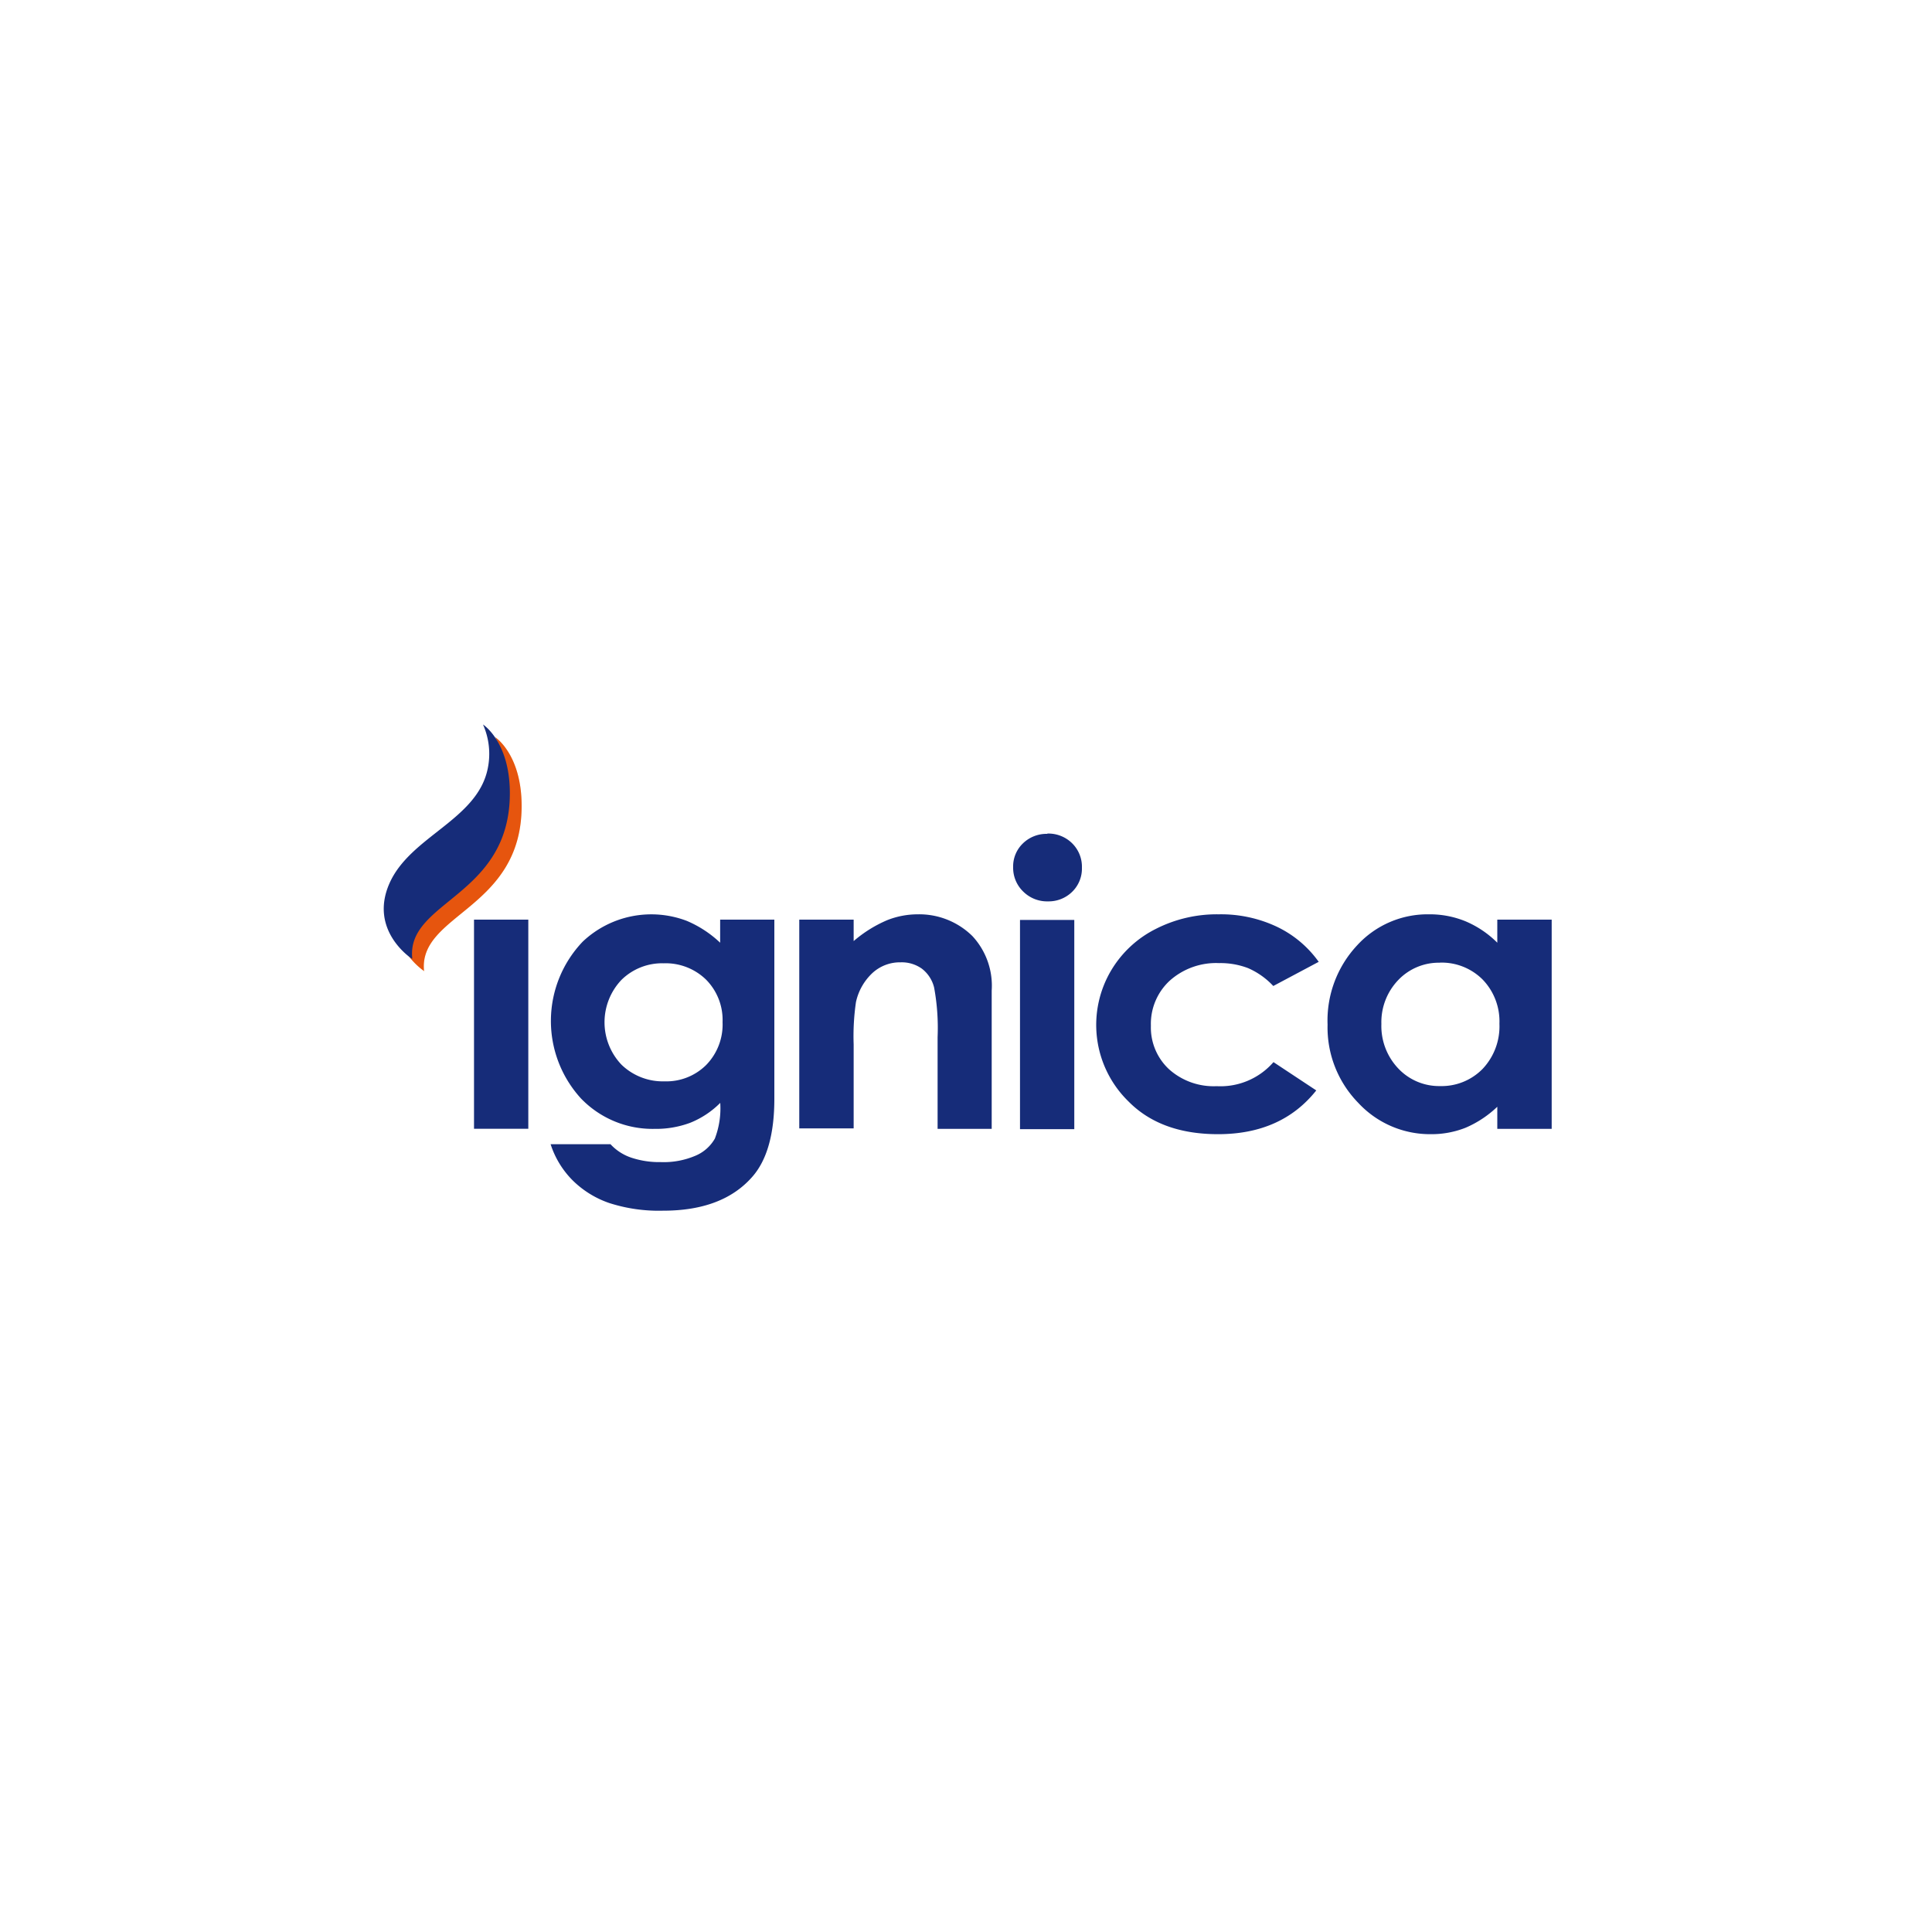
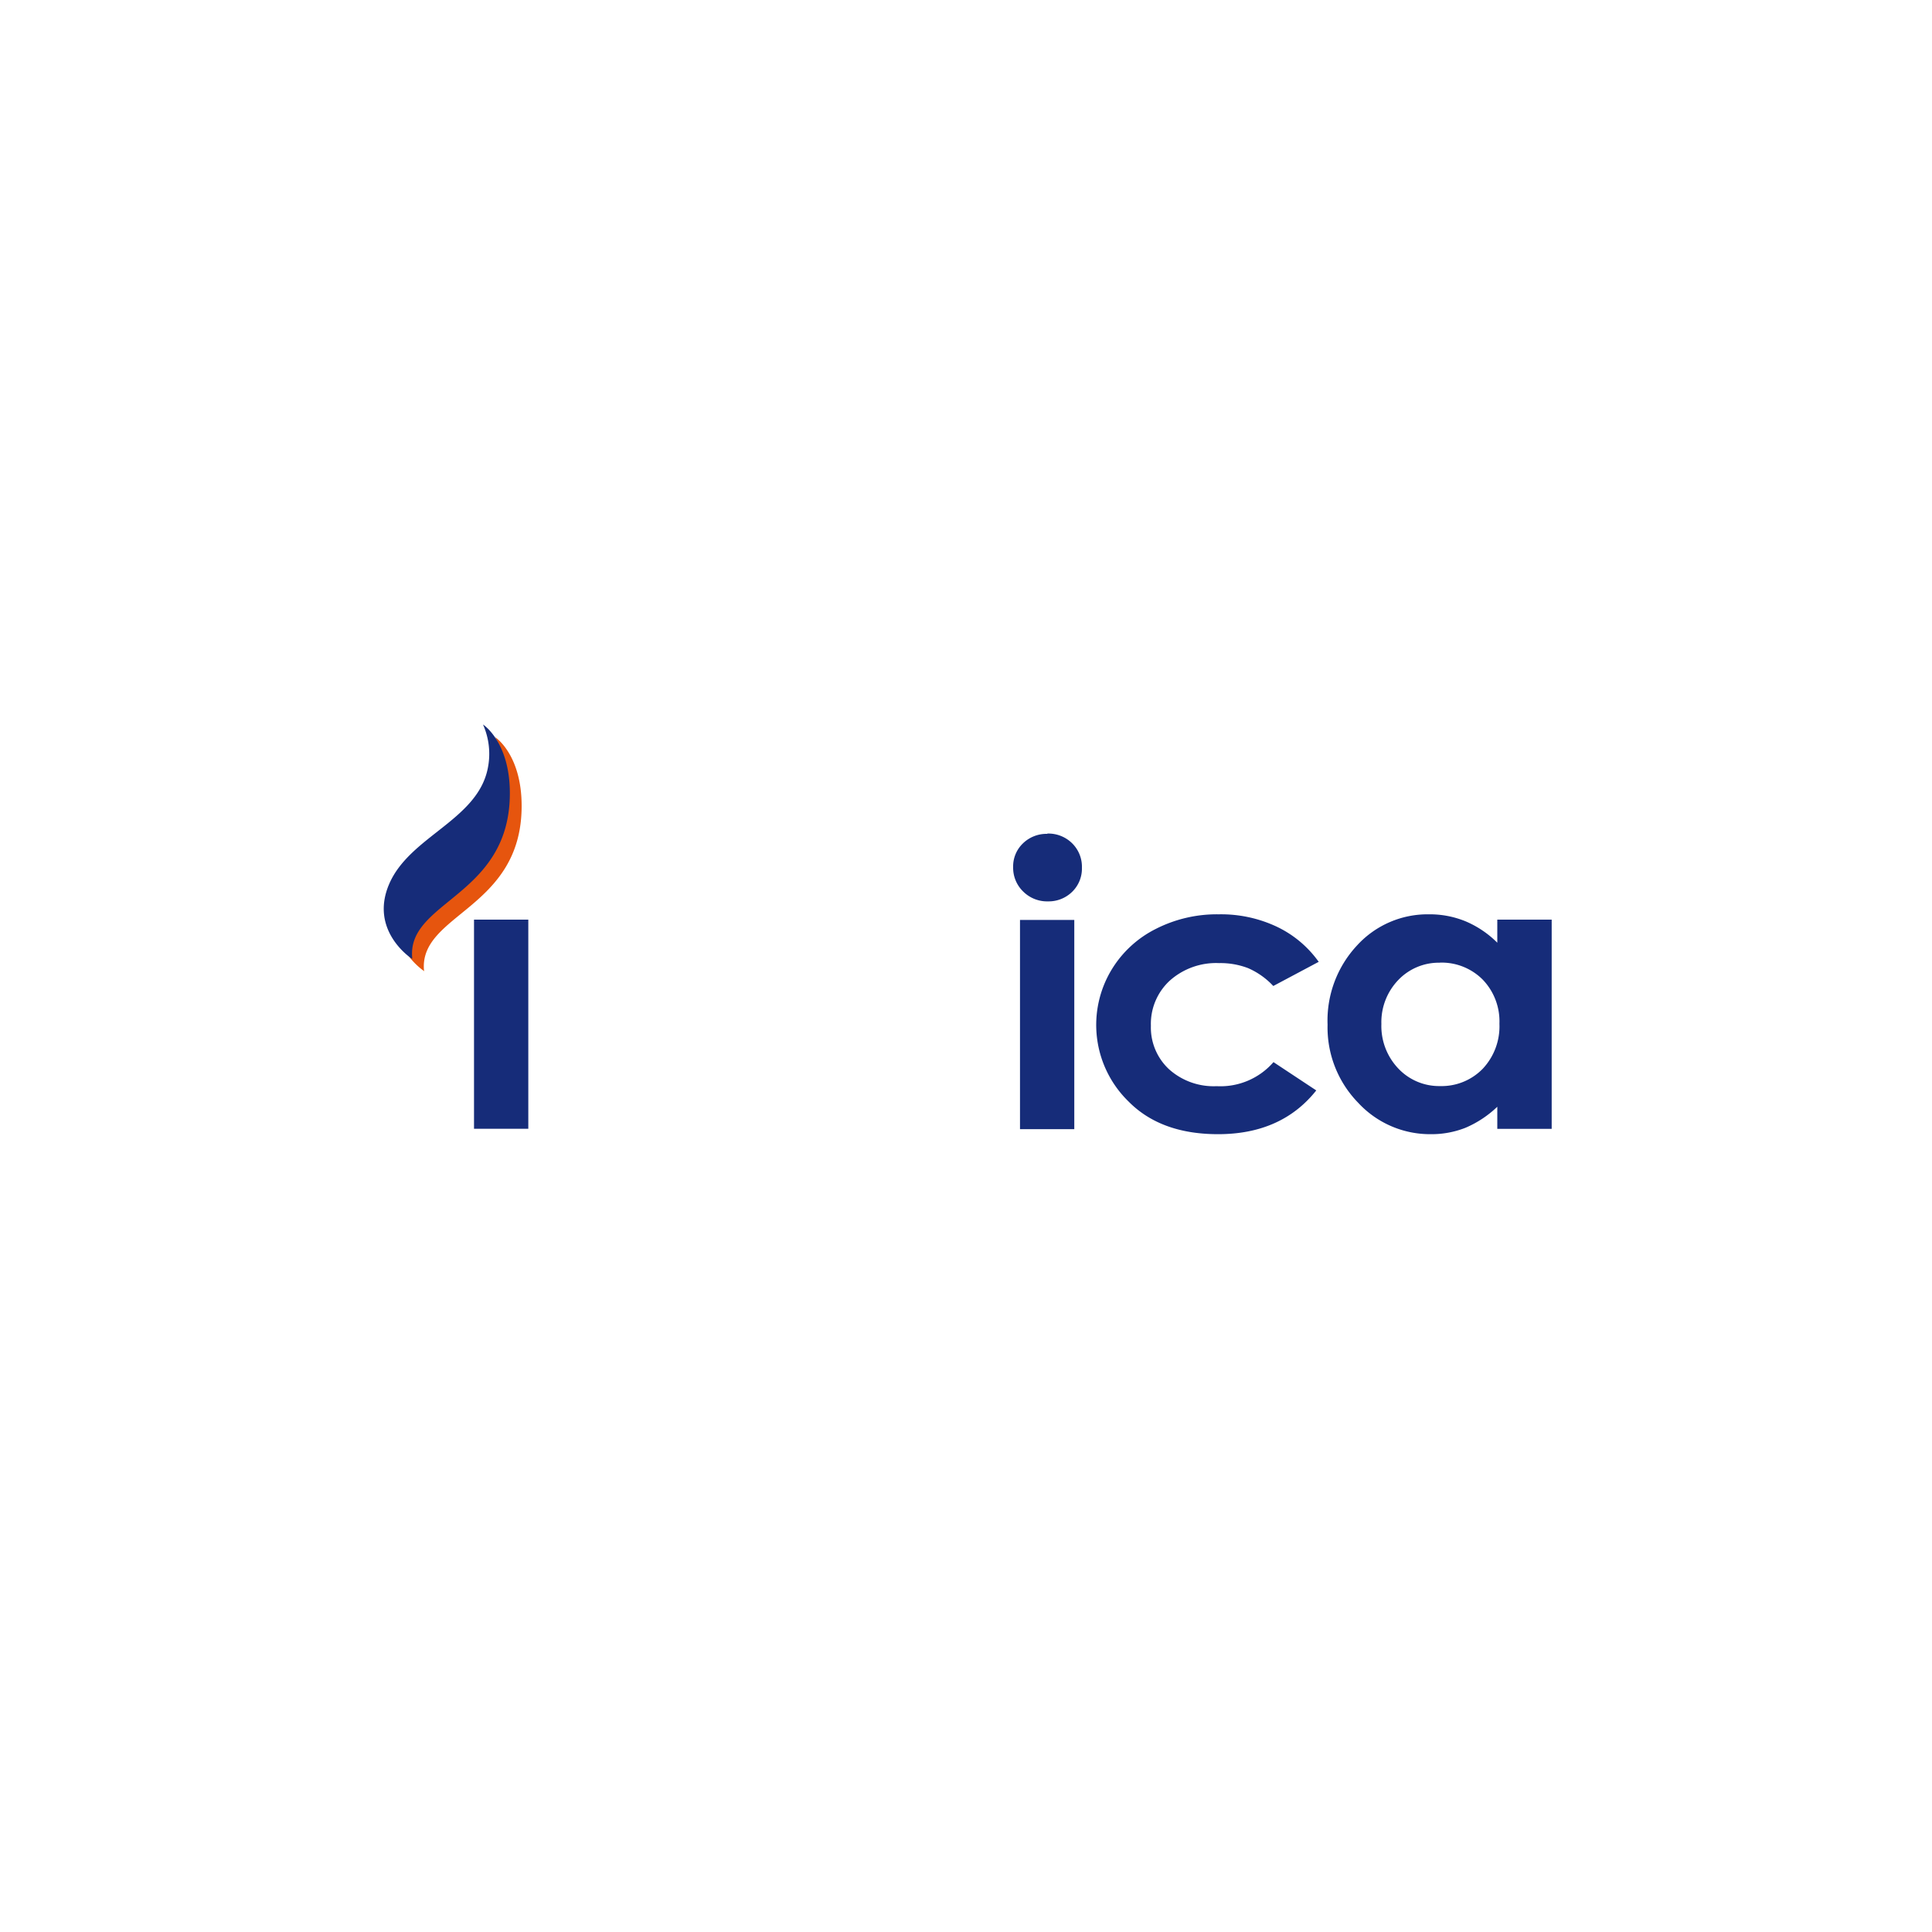
<svg xmlns="http://www.w3.org/2000/svg" width="200" height="200" viewBox="0 0 200 200">
  <defs>
    <style>.cls-1{fill:#fff;}.cls-2{fill:none;}.cls-3{fill:#162c79;}.cls-4{fill:#ffedc0;}.cls-5{fill:#e6550e;}</style>
  </defs>
  <g id="レイヤー_2" data-name="レイヤー 2">
    <g id="Content">
-       <rect class="cls-1" width="200" height="200" />
      <line class="cls-2" x1="181.6" y1="62.27" x2="18.4" y2="62.27" />
-       <line class="cls-2" x1="26.9" y1="148.68" x2="26.9" y2="51.33" />
      <line class="cls-2" x1="181.6" y1="138.75" x2="18.4" y2="138.75" />
      <line class="cls-2" x1="173.63" y1="148.67" x2="173.63" y2="51.32" />
      <rect class="cls-3" x="49.07" y="95.2" width="5.62" height="21.65" />
-       <path class="cls-3" d="M74.55,95.2h5.61v18.55c0,3.66-.77,6.36-2.29,8.08q-3.08,3.51-9.25,3.5a16.7,16.7,0,0,1-5.54-.79,10,10,0,0,1-3.79-2.34A9.34,9.34,0,0,1,57,118.45h6.2a5.15,5.15,0,0,0,2.12,1.38,9.13,9.13,0,0,0,3.07.47,8.37,8.37,0,0,0,3.65-.68A4.16,4.16,0,0,0,74,117.87a8.75,8.75,0,0,0,.56-3.7,9.26,9.26,0,0,1-3.11,2.06,10.12,10.12,0,0,1-3.69.63,10.28,10.28,0,0,1-7.62-3.15,11.89,11.89,0,0,1,.19-16.24A10.33,10.33,0,0,1,71.1,95.33a11.54,11.54,0,0,1,3.45,2.26Zm-5.83,4.52a6,6,0,0,0-4.39,1.72,6.37,6.37,0,0,0,0,8.77,6.15,6.15,0,0,0,4.45,1.73,5.85,5.85,0,0,0,4.32-1.69,6,6,0,0,0,1.7-4.44,5.93,5.93,0,0,0-1.71-4.4,6,6,0,0,0-4.41-1.69" />
-       <path class="cls-3" d="M82.74,95.2h5.63v2.22a13.28,13.28,0,0,1,3.46-2.16A8.6,8.6,0,0,1,95,94.65a7.84,7.84,0,0,1,5.66,2.25,7.55,7.55,0,0,1,2,5.65v14.31H97.06v-9.49a23.06,23.06,0,0,0-.36-5.14,3.53,3.53,0,0,0-1.25-1.94,3.58,3.58,0,0,0-2.21-.67,4.2,4.2,0,0,0-2.93,1.11,5.81,5.81,0,0,0-1.7,3,24.37,24.37,0,0,0-.24,4.39v8.69H82.74Z" />
      <path class="cls-3" d="M108.44,86.29a3.5,3.5,0,0,1,2.54,1A3.41,3.41,0,0,1,112,89.83,3.35,3.35,0,0,1,111,92.31a3.47,3.47,0,0,1-2.51,1,3.5,3.5,0,0,1-2.55-1,3.42,3.42,0,0,1-1.06-2.54,3.3,3.3,0,0,1,1-2.45,3.5,3.5,0,0,1,2.52-1m-2.81,8.91h5.62v21.66h-5.62Z" />
      <path class="cls-3" d="M136.49,99.58l-4.68,2.49a7.84,7.84,0,0,0-2.61-1.85,8,8,0,0,0-3-.52,7.2,7.2,0,0,0-5.11,1.82,6.08,6.08,0,0,0-1.95,4.66,5.9,5.9,0,0,0,1.88,4.51,6.91,6.91,0,0,0,4.93,1.75,7.27,7.27,0,0,0,5.88-2.49l4.43,2.93q-3.6,4.53-10.17,4.53-5.92,0-9.26-3.38a11.06,11.06,0,0,1-1.72-13.71,11.22,11.22,0,0,1,4.54-4.16,13.92,13.92,0,0,1,6.52-1.51,13.54,13.54,0,0,1,6,1.28,11.27,11.27,0,0,1,4.35,3.65" />
      <path class="cls-3" d="M155,95.2h5.63v21.66H155v-2.29a11,11,0,0,1-3.3,2.18,9.59,9.59,0,0,1-3.59.66,10.13,10.13,0,0,1-7.51-3.25,11.16,11.16,0,0,1-3.17-8.09,11.39,11.39,0,0,1,3.07-8.22,9.89,9.89,0,0,1,7.45-3.2,9.75,9.75,0,0,1,3.78.73A10.34,10.34,0,0,1,155,97.59Zm-5.91,4.46a5.8,5.8,0,0,0-4.33,1.78A6.3,6.3,0,0,0,143,106a6.38,6.38,0,0,0,1.76,4.62,5.81,5.81,0,0,0,4.32,1.81,5.94,5.94,0,0,0,4.4-1.78,6.41,6.41,0,0,0,1.74-4.67,6.23,6.23,0,0,0-1.74-4.58,6,6,0,0,0-4.42-1.75" />
-       <path class="cls-4" d="M43.94,100.55s-4.47-2.88-2.31-7.78,9.1-6.57,10.17-11.9a7.45,7.45,0,0,0-.53-4.55S54,78.09,54,83.43c0,10.74-10.74,11.15-10.1,17.12" />
+       <path class="cls-4" d="M43.94,100.55s-4.47-2.88-2.31-7.78,9.1-6.57,10.17-11.9a7.45,7.45,0,0,0-.53-4.55c0,10.74-10.74,11.15-10.1,17.12" />
      <path class="cls-5" d="M43.94,100.55s-4.47-2.88-2.31-7.78,9.1-6.57,10.17-11.9a7.45,7.45,0,0,0-.53-4.55S54,78.09,54,83.43c0,10.74-10.74,11.15-10.1,17.12" />
      <path class="cls-3" d="M42.63,99.24s-4.47-2.88-2.32-7.78,9.1-6.57,10.18-11.9A7.47,7.47,0,0,0,50,75s2.78,1.77,2.78,7.11c0,10.74-10.75,11.14-10.1,17.12" />
    </g>
  </g>
</svg>